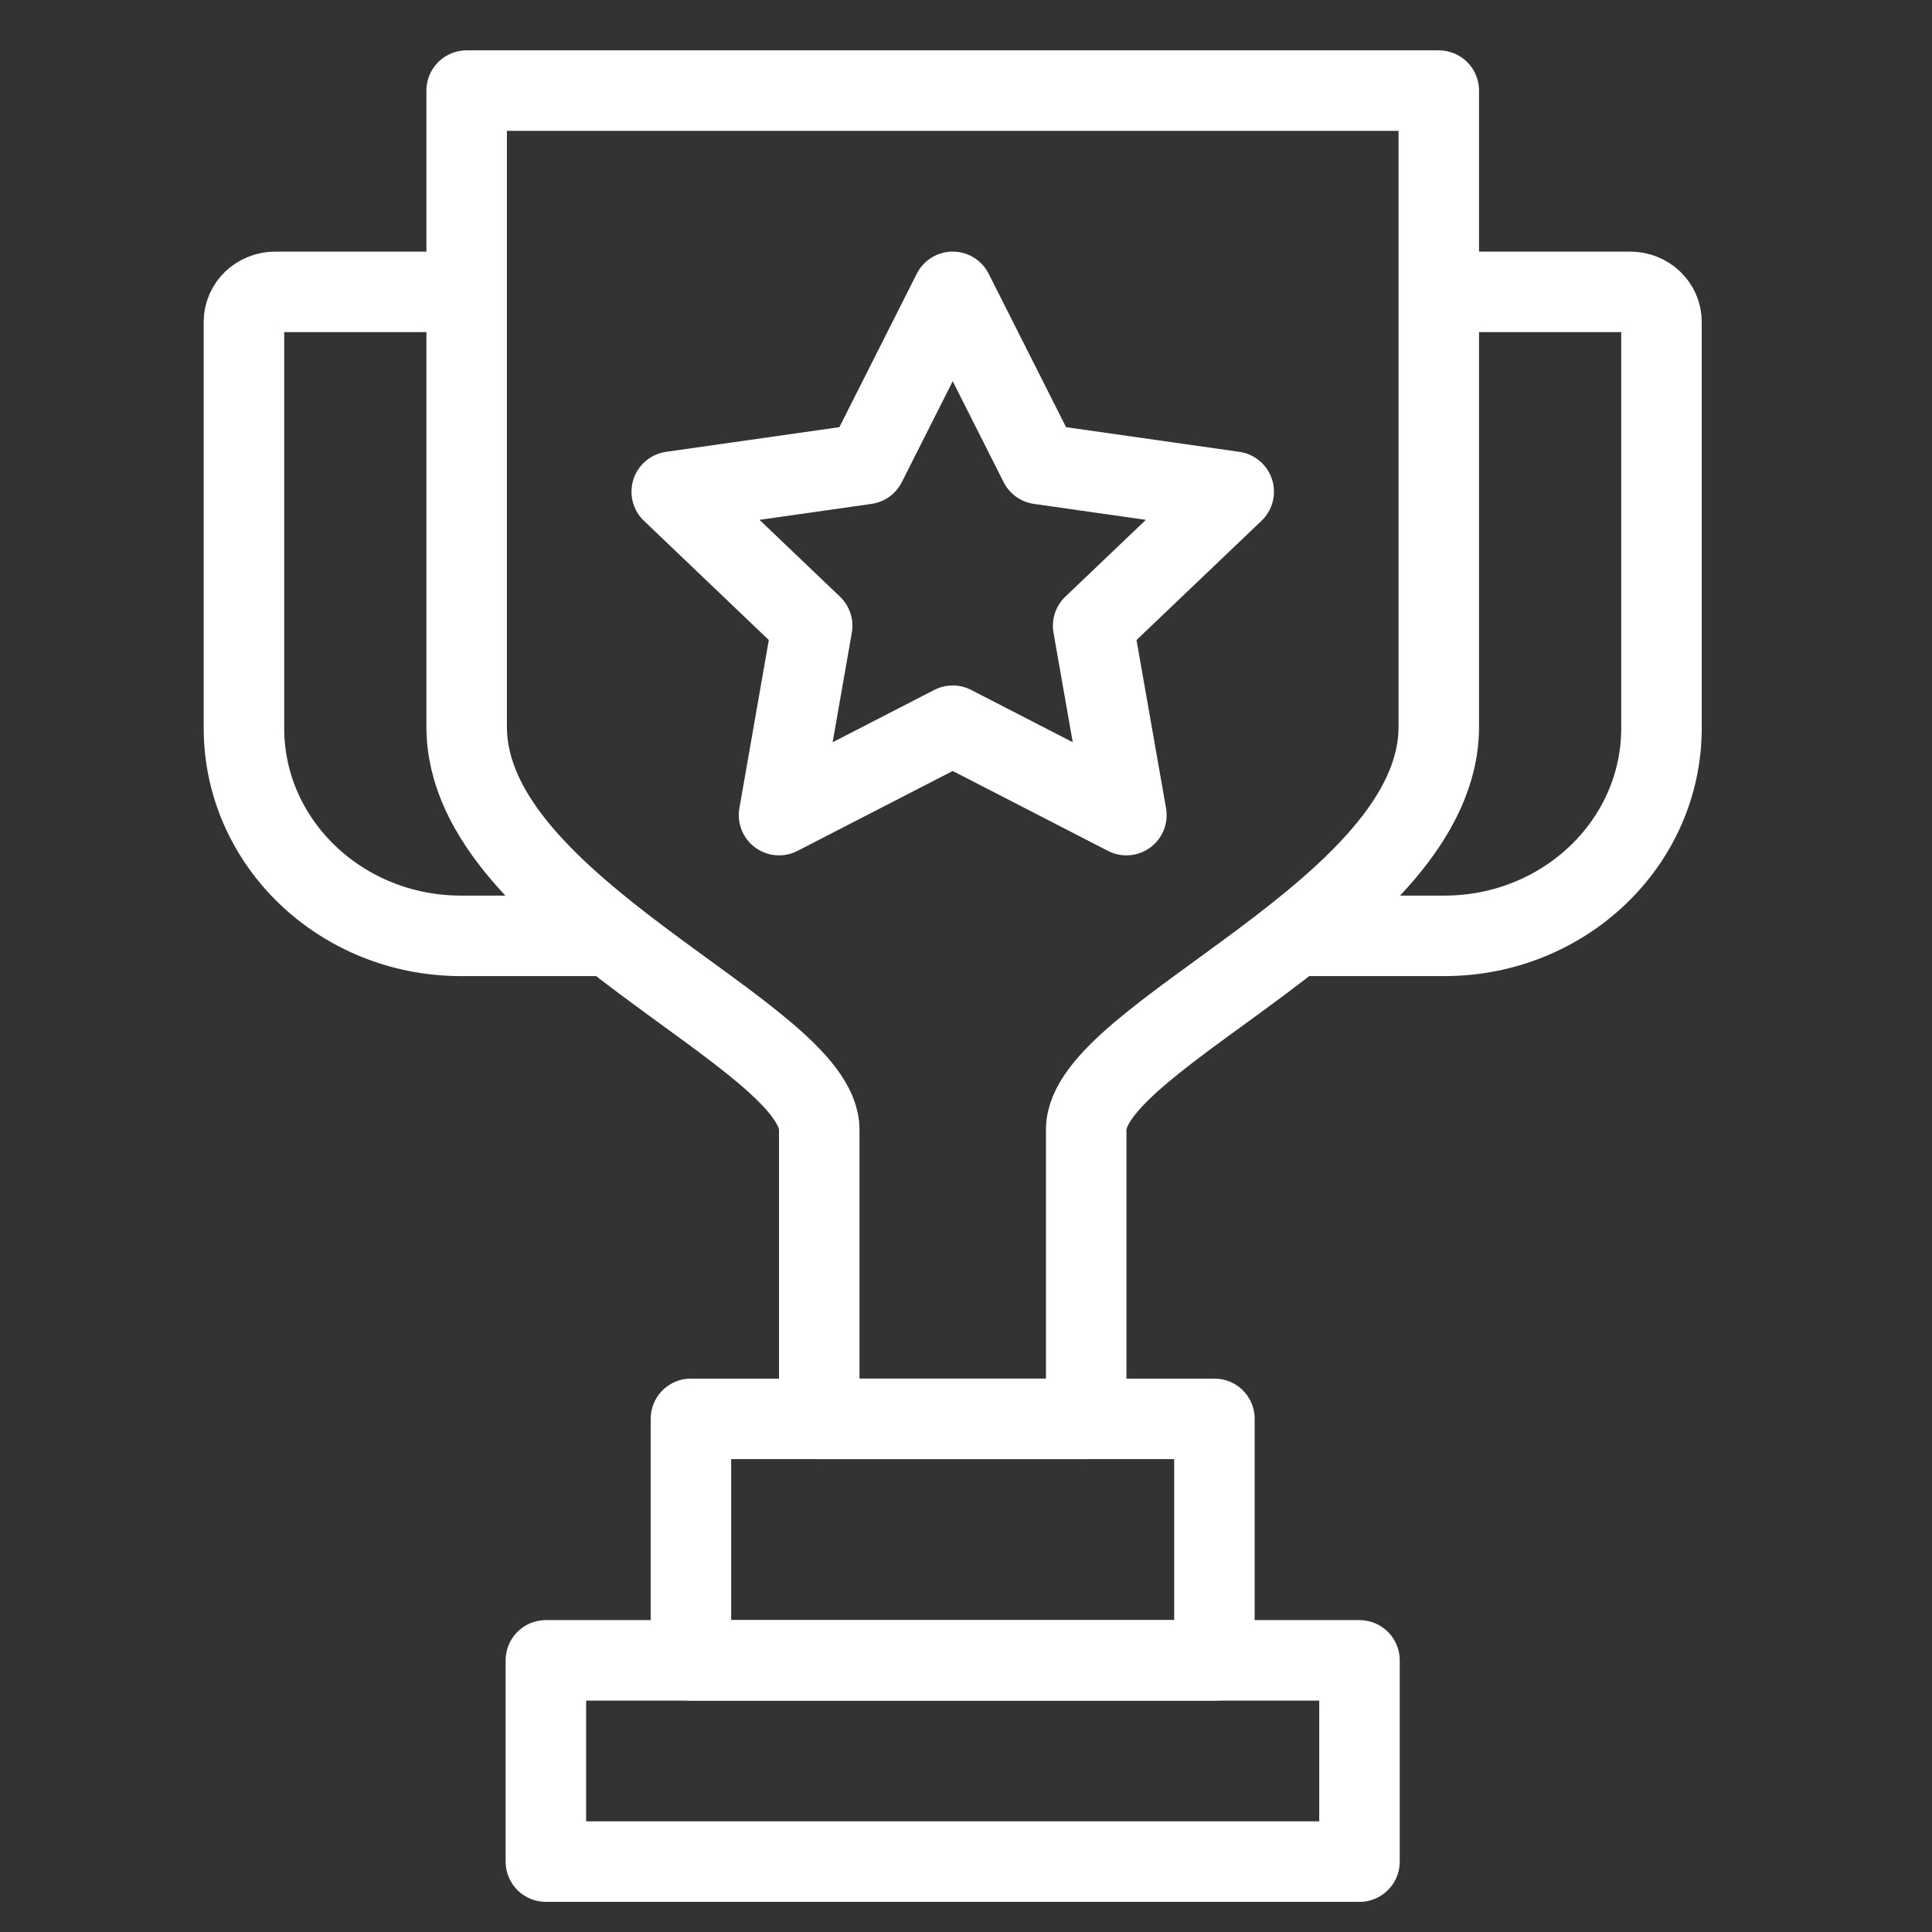
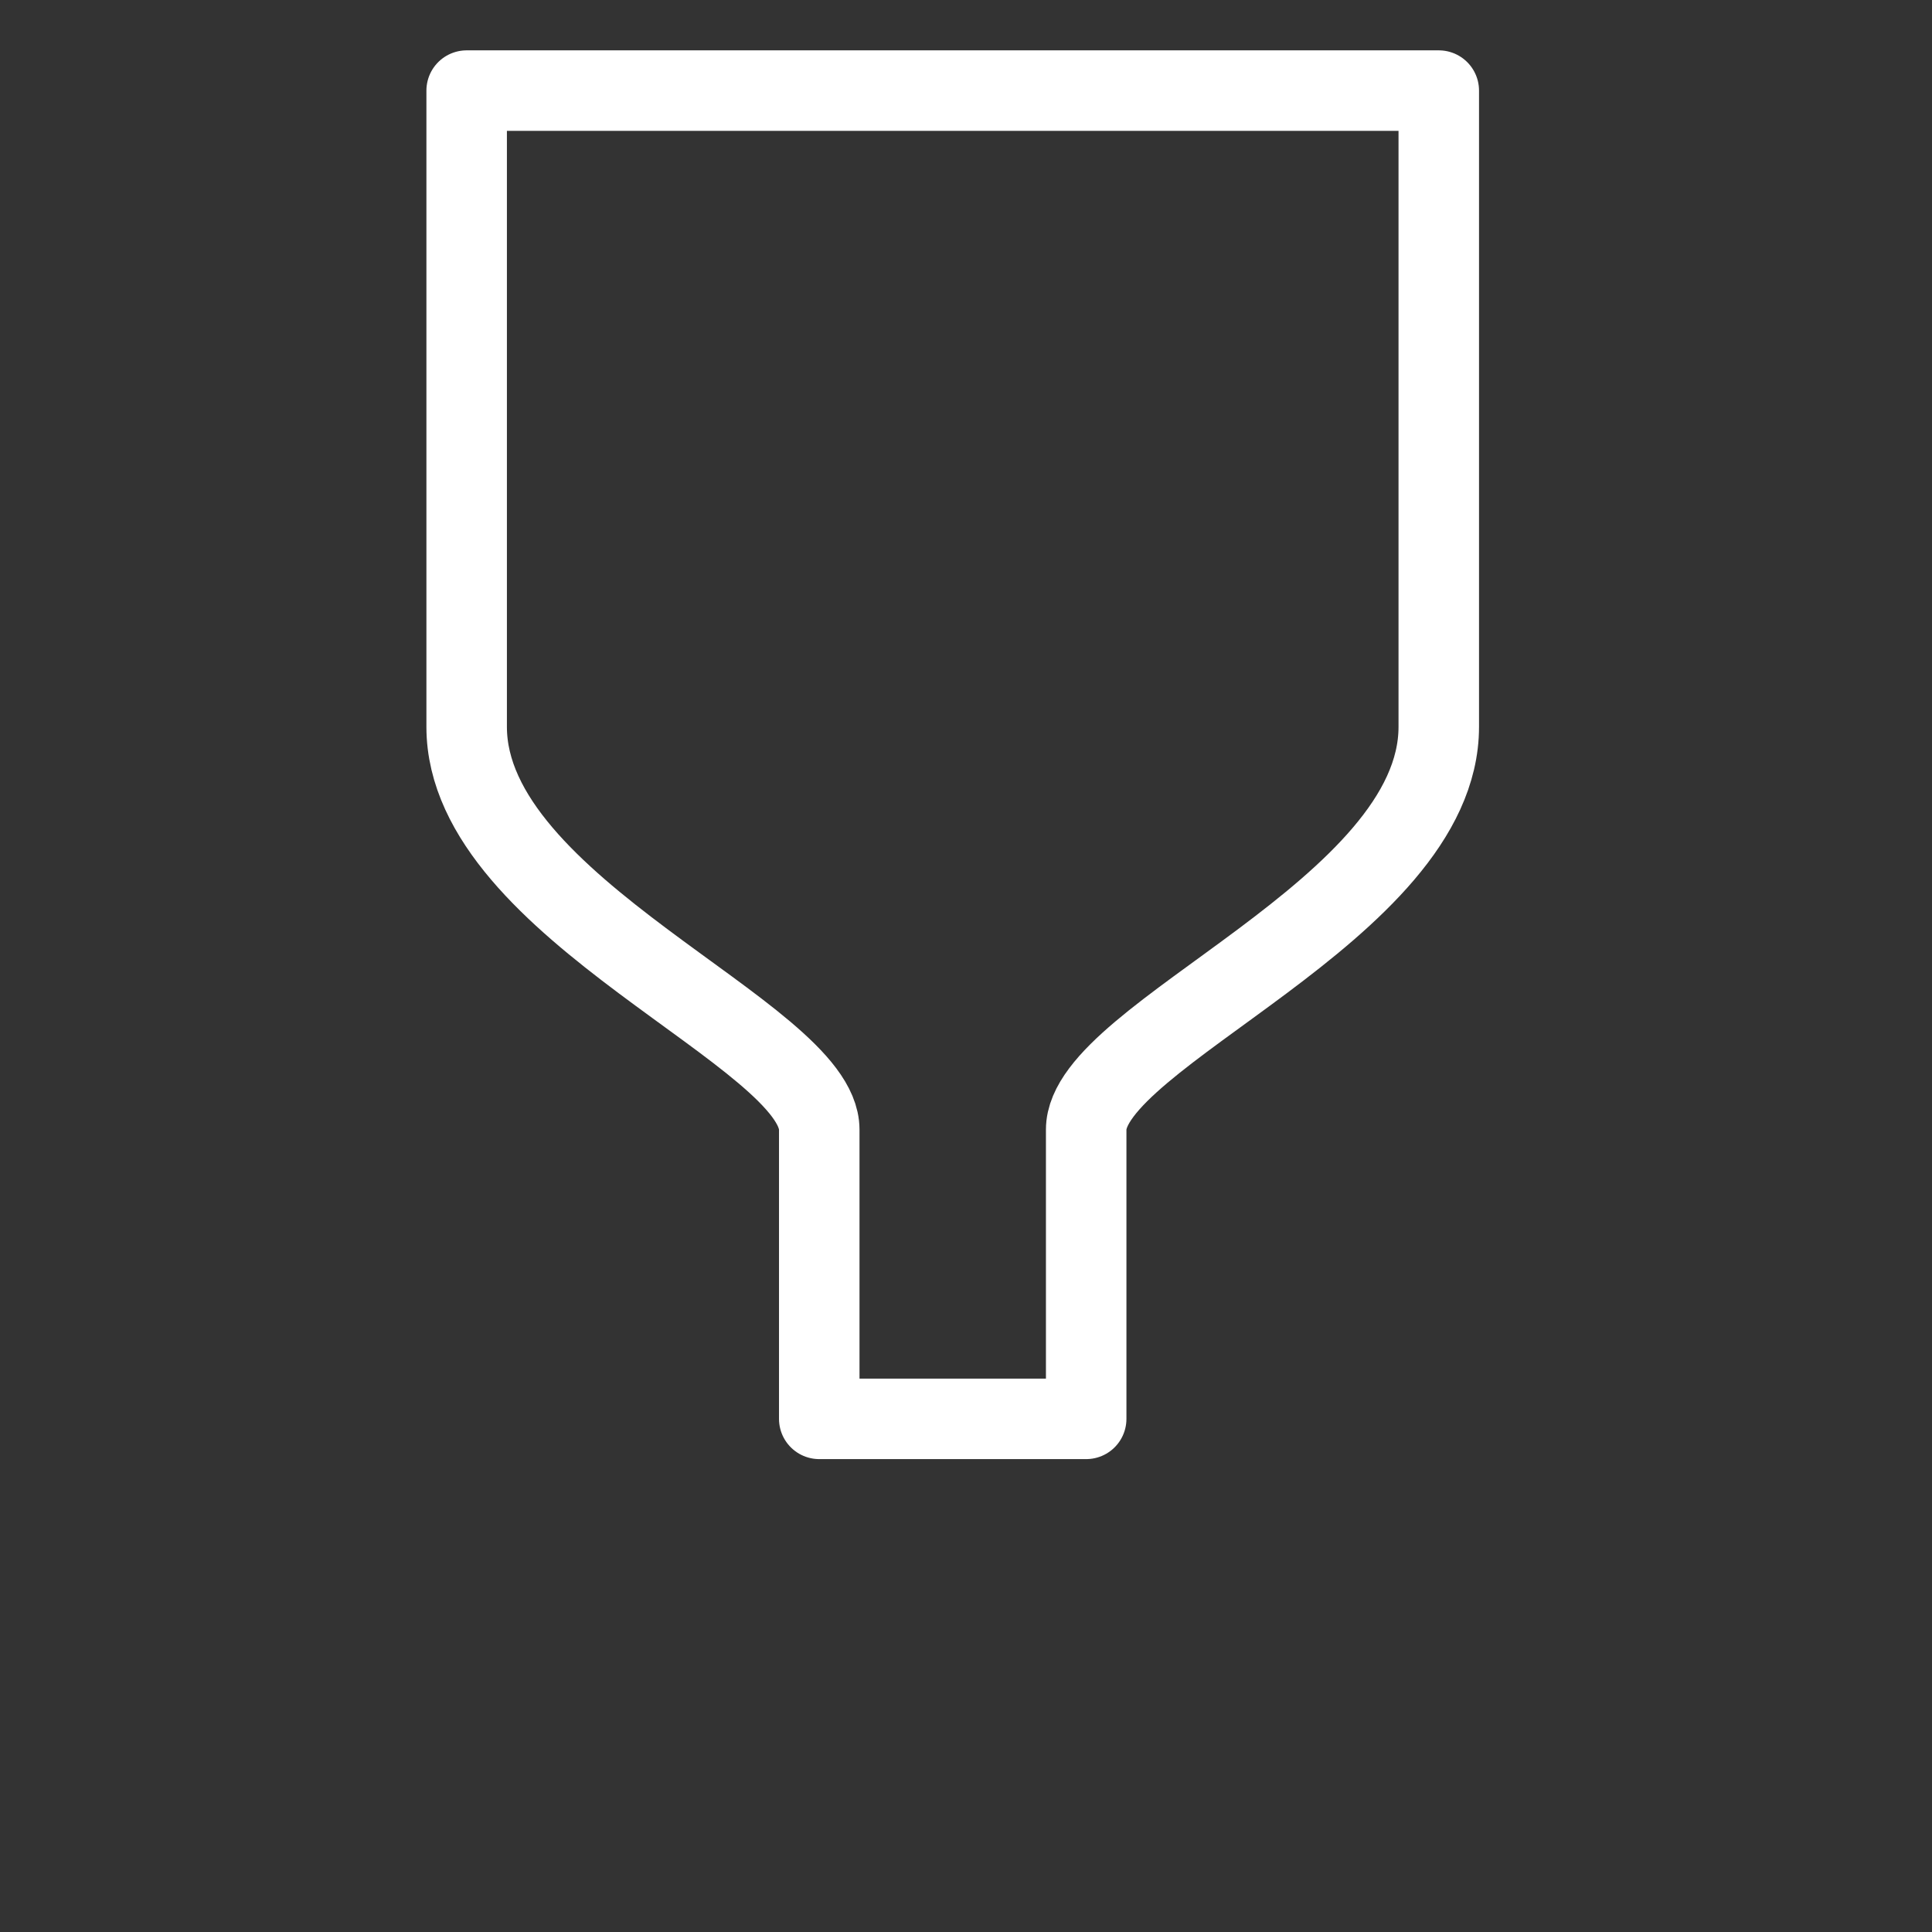
<svg xmlns="http://www.w3.org/2000/svg" width="48" height="48" viewBox="0 0 48 48" fill="none">
  <rect x="0" y="0" width="48" height="48" fill="#333333" stroke="none" />
-   <path fill-rule="evenodd" clip-rule="evenodd" d="M32.457 23.251H35.882C38.864 23.251 41.279 20.941 41.279 18.09V7.996C41.279 7.583 40.93 7.251 40.5 7.251H35.882H40.5C40.93 7.251 41.279 7.583 41.279 7.996V18.09C41.279 20.941 38.864 23.251 35.882 23.251H32.457Z" stroke="white" stroke-width="2" stroke-linejoin="round" />
-   <path fill-rule="evenodd" clip-rule="evenodd" d="M11.098 7.251H6.84C6.408 7.251 6.061 7.585 6.061 7.996V18.09C6.061 20.941 8.476 23.251 11.456 23.251H14.842H11.456C8.476 23.251 6.061 20.941 6.061 18.09V7.996C6.061 7.585 6.408 7.251 6.84 7.251H11.098Z" stroke="white" stroke-width="2" stroke-linejoin="round" />
  <path fill-rule="evenodd" clip-rule="evenodd" d="M20.354 35.251V28.065C20.354 25.701 11.594 22.602 11.594 18.058V2.251H35.746V18.058C35.746 22.602 26.986 25.701 26.986 28.065V35.251H23.671H20.354Z" stroke="white" stroke-width="2" stroke-linejoin="round" />
-   <path d="M17.166 41.251H30.172V35.251H17.166V41.251Z" stroke="white" stroke-width="2" stroke-linejoin="round" />
-   <path d="M13.562 46.251H33.776V41.251H13.562V46.251Z" stroke="white" stroke-width="2" stroke-linejoin="round" />
-   <path d="M23.67 7.251L25.828 11.529L30.651 12.216L27.159 15.547L27.985 20.251L23.67 18.03L19.355 20.251L20.178 15.547L16.689 12.216L21.512 11.529L23.67 7.251Z" stroke="white" stroke-width="2" stroke-linejoin="round" />
</svg>